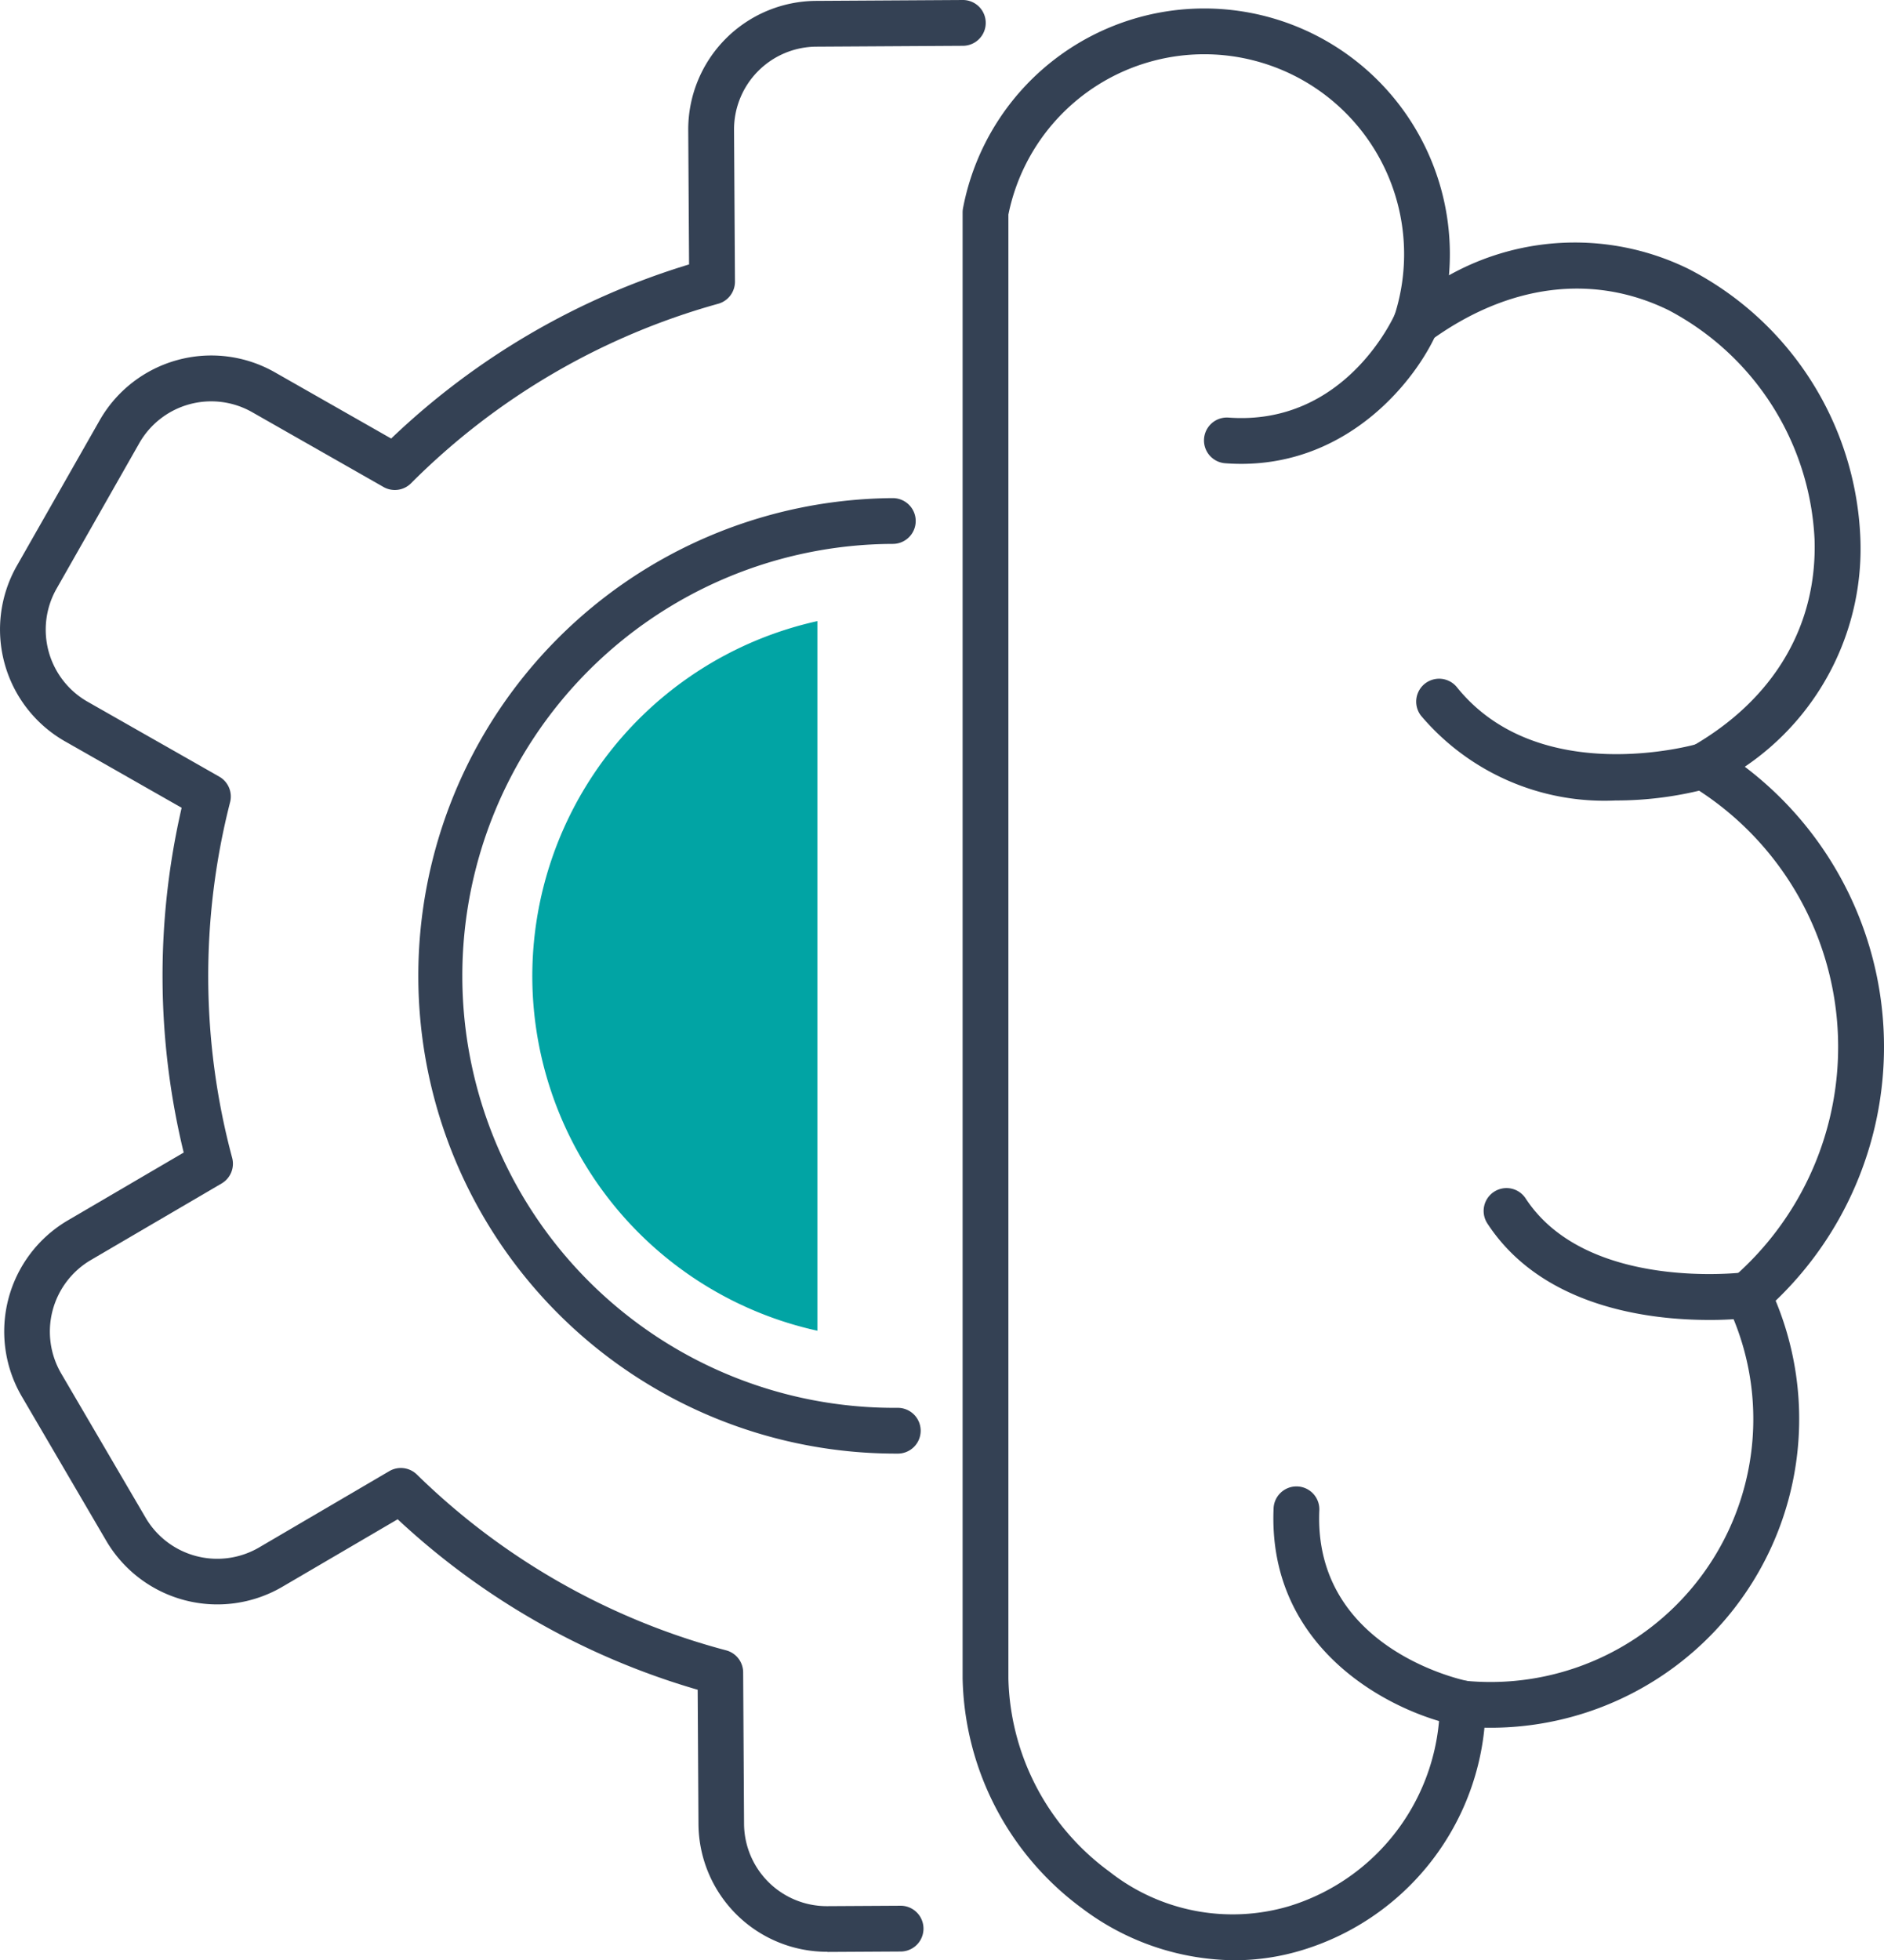
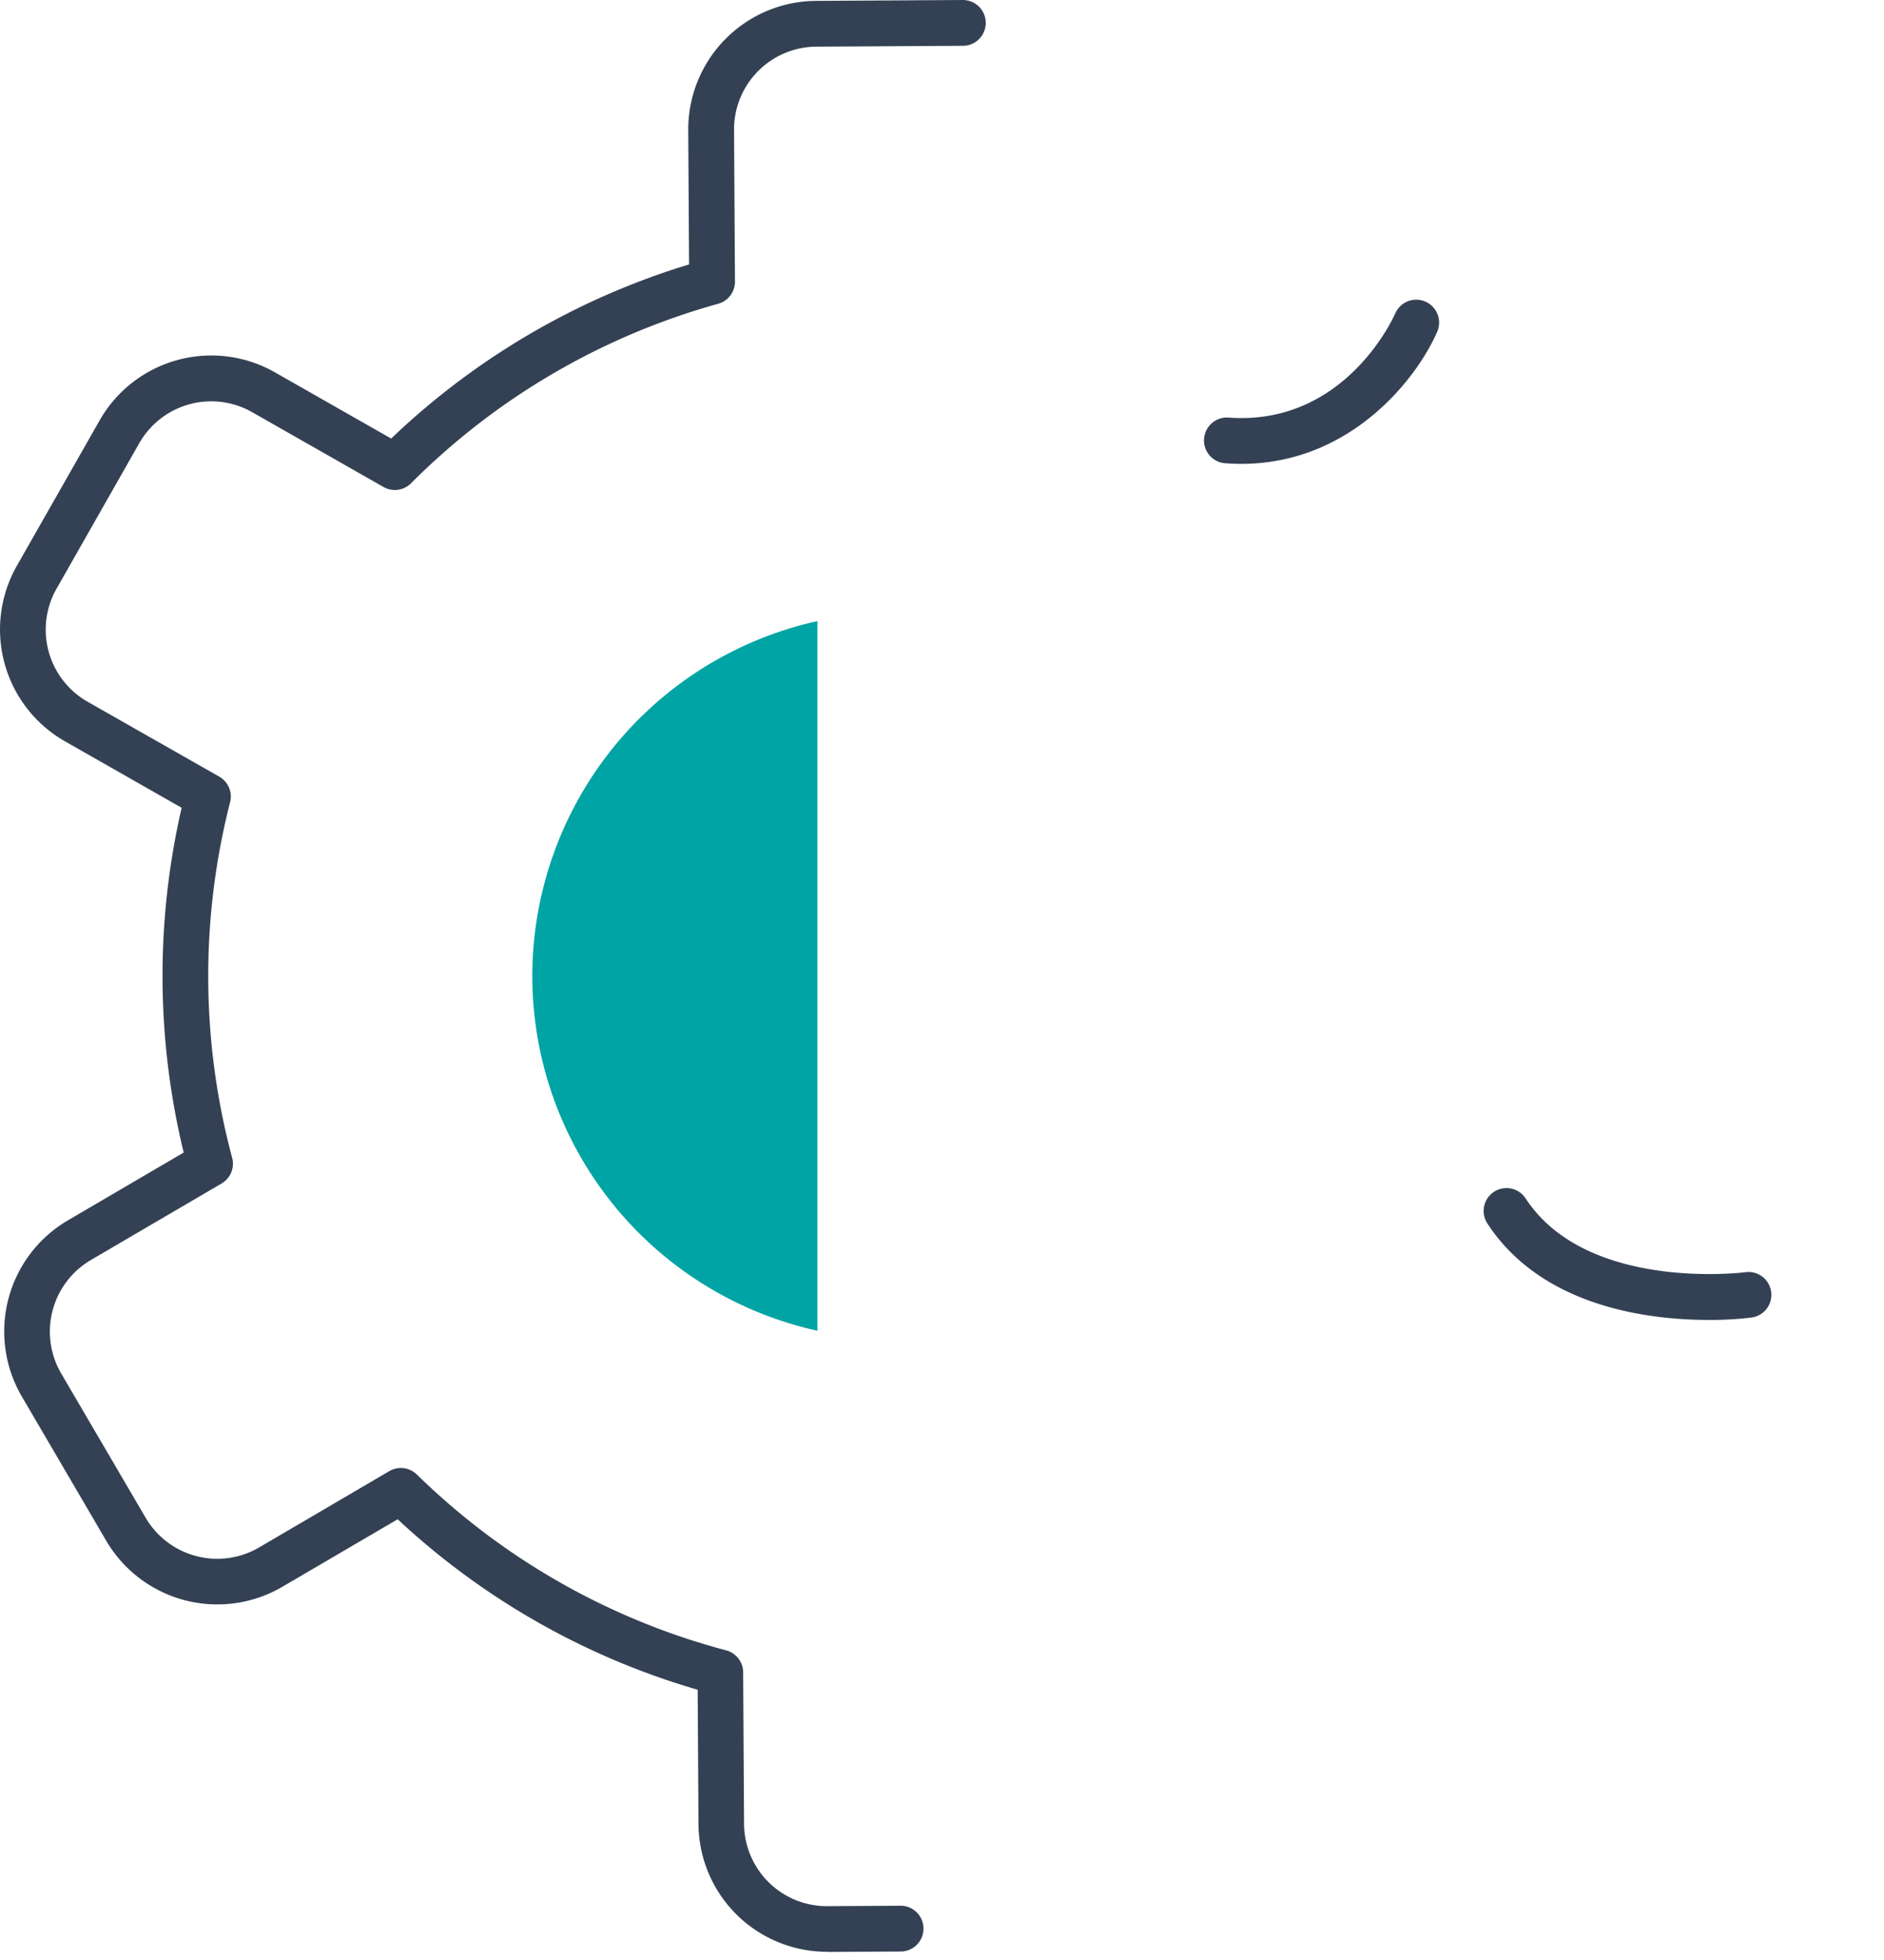
<svg xmlns="http://www.w3.org/2000/svg" width="163.441" height="170" viewBox="0 0 163.441 170">
  <g id="Group_791" data-name="Group 791" transform="translate(-2.894)">
    <g id="Group_98" data-name="Group 98" transform="translate(86.403 0.731)">
      <g id="Group_93" data-name="Group 93">
-         <path id="Path_70" data-name="Path 70" d="M100.124,169.914a22.21,22.21,0,0,1-13.164-4.489,25.39,25.39,0,0,1-10.382-19.96V18.327a2.068,2.068,0,0,1,.034-.356,21.306,21.306,0,0,1,42.157,5.819,22.383,22.383,0,0,1,20.765-.563,27.486,27.486,0,0,1,14.923,23.308,22.823,22.823,0,0,1-10.023,19.874,30.475,30.475,0,0,1,2.676,46.308,26.777,26.777,0,0,1-25.261,37.028,22.434,22.434,0,0,1-15.742,19.27A20.112,20.112,0,0,1,100.124,169.914ZM80.549,18.51V145.465h0a21.355,21.355,0,0,0,8.765,16.765,17.261,17.261,0,0,0,15.608,2.989A18.49,18.49,0,0,0,117.98,147.63a1.985,1.985,0,0,1,2.006-1.963c.057,0,.113,0,.171.009a22.8,22.8,0,0,0,22.755-32.589,1.986,1.986,0,0,1,.486-2.363,26.5,26.5,0,0,0-3.6-42.661,1.986,1.986,0,0,1,.046-3.418c7.106-4.075,10.891-10.458,10.641-17.974A23.737,23.737,0,0,0,137.795,26.8c-6.572-3.2-13.921-2.244-20.7,2.7a1.984,1.984,0,0,1-3.057-2.213A17.336,17.336,0,1,0,80.55,18.52ZM78.57,145.466" transform="translate(-76.578 -0.645)" fill="#344154" />
-       </g>
+         </g>
      <g id="Group_94" data-name="Group 94" transform="translate(20.939 25.26)">
        <path id="Path_71" data-name="Path 71" d="M98.28,37.17c-.454,0-.915-.017-1.387-.053a1.985,1.985,0,1,1,.292-3.96c10.048.736,14.283-8.63,14.459-9.028a1.985,1.985,0,0,1,3.643,1.579C113.518,29.79,107.768,37.17,98.28,37.17Z" transform="translate(-95.053 -22.933)" fill="#344154" />
      </g>
      <g id="Group_95" data-name="Group 95" transform="translate(39.321 58.095)">
-         <path id="Path_72" data-name="Path 72" d="M128.588,62.5a20.839,20.839,0,0,1-16.878-7.363,1.988,1.988,0,0,1,3.1-2.488c7.106,8.868,20.686,5,20.824,4.962a1.985,1.985,0,0,1,1.129,3.806A31.13,31.13,0,0,1,128.588,62.5Z" transform="translate(-111.273 -51.905)" fill="#344154" />
-       </g>
+         </g>
      <g id="Group_96" data-name="Group 96" transform="translate(45.194 102.303)">
        <path id="Path_73" data-name="Path 73" d="M136,102.348c-5.166,0-14.482-1.095-19.23-8.388a1.984,1.984,0,0,1,3.325-2.165c5.29,8.124,18.9,6.433,19.034,6.418a1.984,1.984,0,1,1,.618,3.92c-.033.006-.066.01-.1.014A29.7,29.7,0,0,1,136,102.348Z" transform="translate(-116.455 -90.912)" fill="#344154" />
      </g>
      <g id="Group_97" data-name="Group 97" transform="translate(26.956 128.209)">
-         <path id="Path_74" data-name="Path 74" d="M116.8,134.543a2.155,2.155,0,0,1-.391-.037c-5.766-1.157-16.536-6.573-16.026-18.831a1.986,1.986,0,1,1,3.968.165c-.5,11.9,12.3,14.66,12.842,14.772a1.986,1.986,0,0,1-.392,3.929Z" transform="translate(-100.363 -113.77)" fill="#344154" />
-       </g>
+         </g>
    </g>
    <g id="Group_100" data-name="Group 100" transform="translate(2.894 0)">
      <g id="Group_99" data-name="Group 99">
        <path id="Path_75" data-name="Path 75" d="M74.641,169.266A11.151,11.151,0,0,1,63.488,158.18l-.069-11.638a64.472,64.472,0,0,1-26.026-14.785L27.376,137.62a11.175,11.175,0,0,1-15.263-3.993L4.781,121.1a11.17,11.17,0,0,1,3.992-15.26L18.83,99.954a64.874,64.874,0,0,1-.178-29.9L8.526,64.289A11.169,11.169,0,0,1,4.35,49.079l7.183-12.614a11.152,11.152,0,0,1,15.207-4.177l0,0,10.089,5.744a64.5,64.5,0,0,1,25.843-15.1L62.6,11.295A11.156,11.156,0,0,1,73.692.076L86.449,0h.012a1.986,1.986,0,0,1,.012,3.971l-12.757.076a7.182,7.182,0,0,0-7.142,7.223v0l.08,13.146A1.99,1.99,0,0,1,65.2,26.344,60.507,60.507,0,0,0,38.552,41.911a1.985,1.985,0,0,1-2.388.323L24.775,35.749a7.183,7.183,0,0,0-9.8,2.688l0,0L7.8,51.054a7.191,7.191,0,0,0,2.689,9.8l11.426,6.5a1.983,1.983,0,0,1,.94,2.217,60.9,60.9,0,0,0,.178,30.837,1.985,1.985,0,0,1-.915,2.228l-11.345,6.64A7.2,7.2,0,0,0,8.2,119.109l7.333,12.524a7.2,7.2,0,0,0,9.831,2.572L36.67,127.58a1.984,1.984,0,0,1,2.392.3,60.5,60.5,0,0,0,26.826,15.244,1.985,1.985,0,0,1,1.476,1.907l.078,13.138a7.183,7.183,0,0,0,7.183,7.14h.044l6.38-.037h.012a1.986,1.986,0,0,1,.012,3.971l-6.38.037Z" transform="translate(-2.894 0)" fill="#344154" />
      </g>
    </g>
    <g id="Group_101" data-name="Group 101" transform="translate(39.251 43.199)">
-       <path id="Path_76" data-name="Path 76" d="M76.3,120.98a41.432,41.432,0,0,1-.247-82.863h.012a1.985,1.985,0,1,1,.012,3.97,37.462,37.462,0,0,0,.22,74.924h.244a1.985,1.985,0,0,1,.012,3.969Z" transform="translate(-34.974 -38.117)" fill="#344154" />
-     </g>
+       </g>
    <g id="Group_102" data-name="Group 102" transform="translate(49.073 53.865)">
      <path id="Path_77" data-name="Path 77" d="M43.64,78.485a31.514,31.514,0,0,0,24.732,30.584V47.528A31.557,31.557,0,0,0,43.64,78.485Z" transform="translate(-43.64 -47.528)" fill="#01a4a4" />
    </g>
  </g>
</svg>